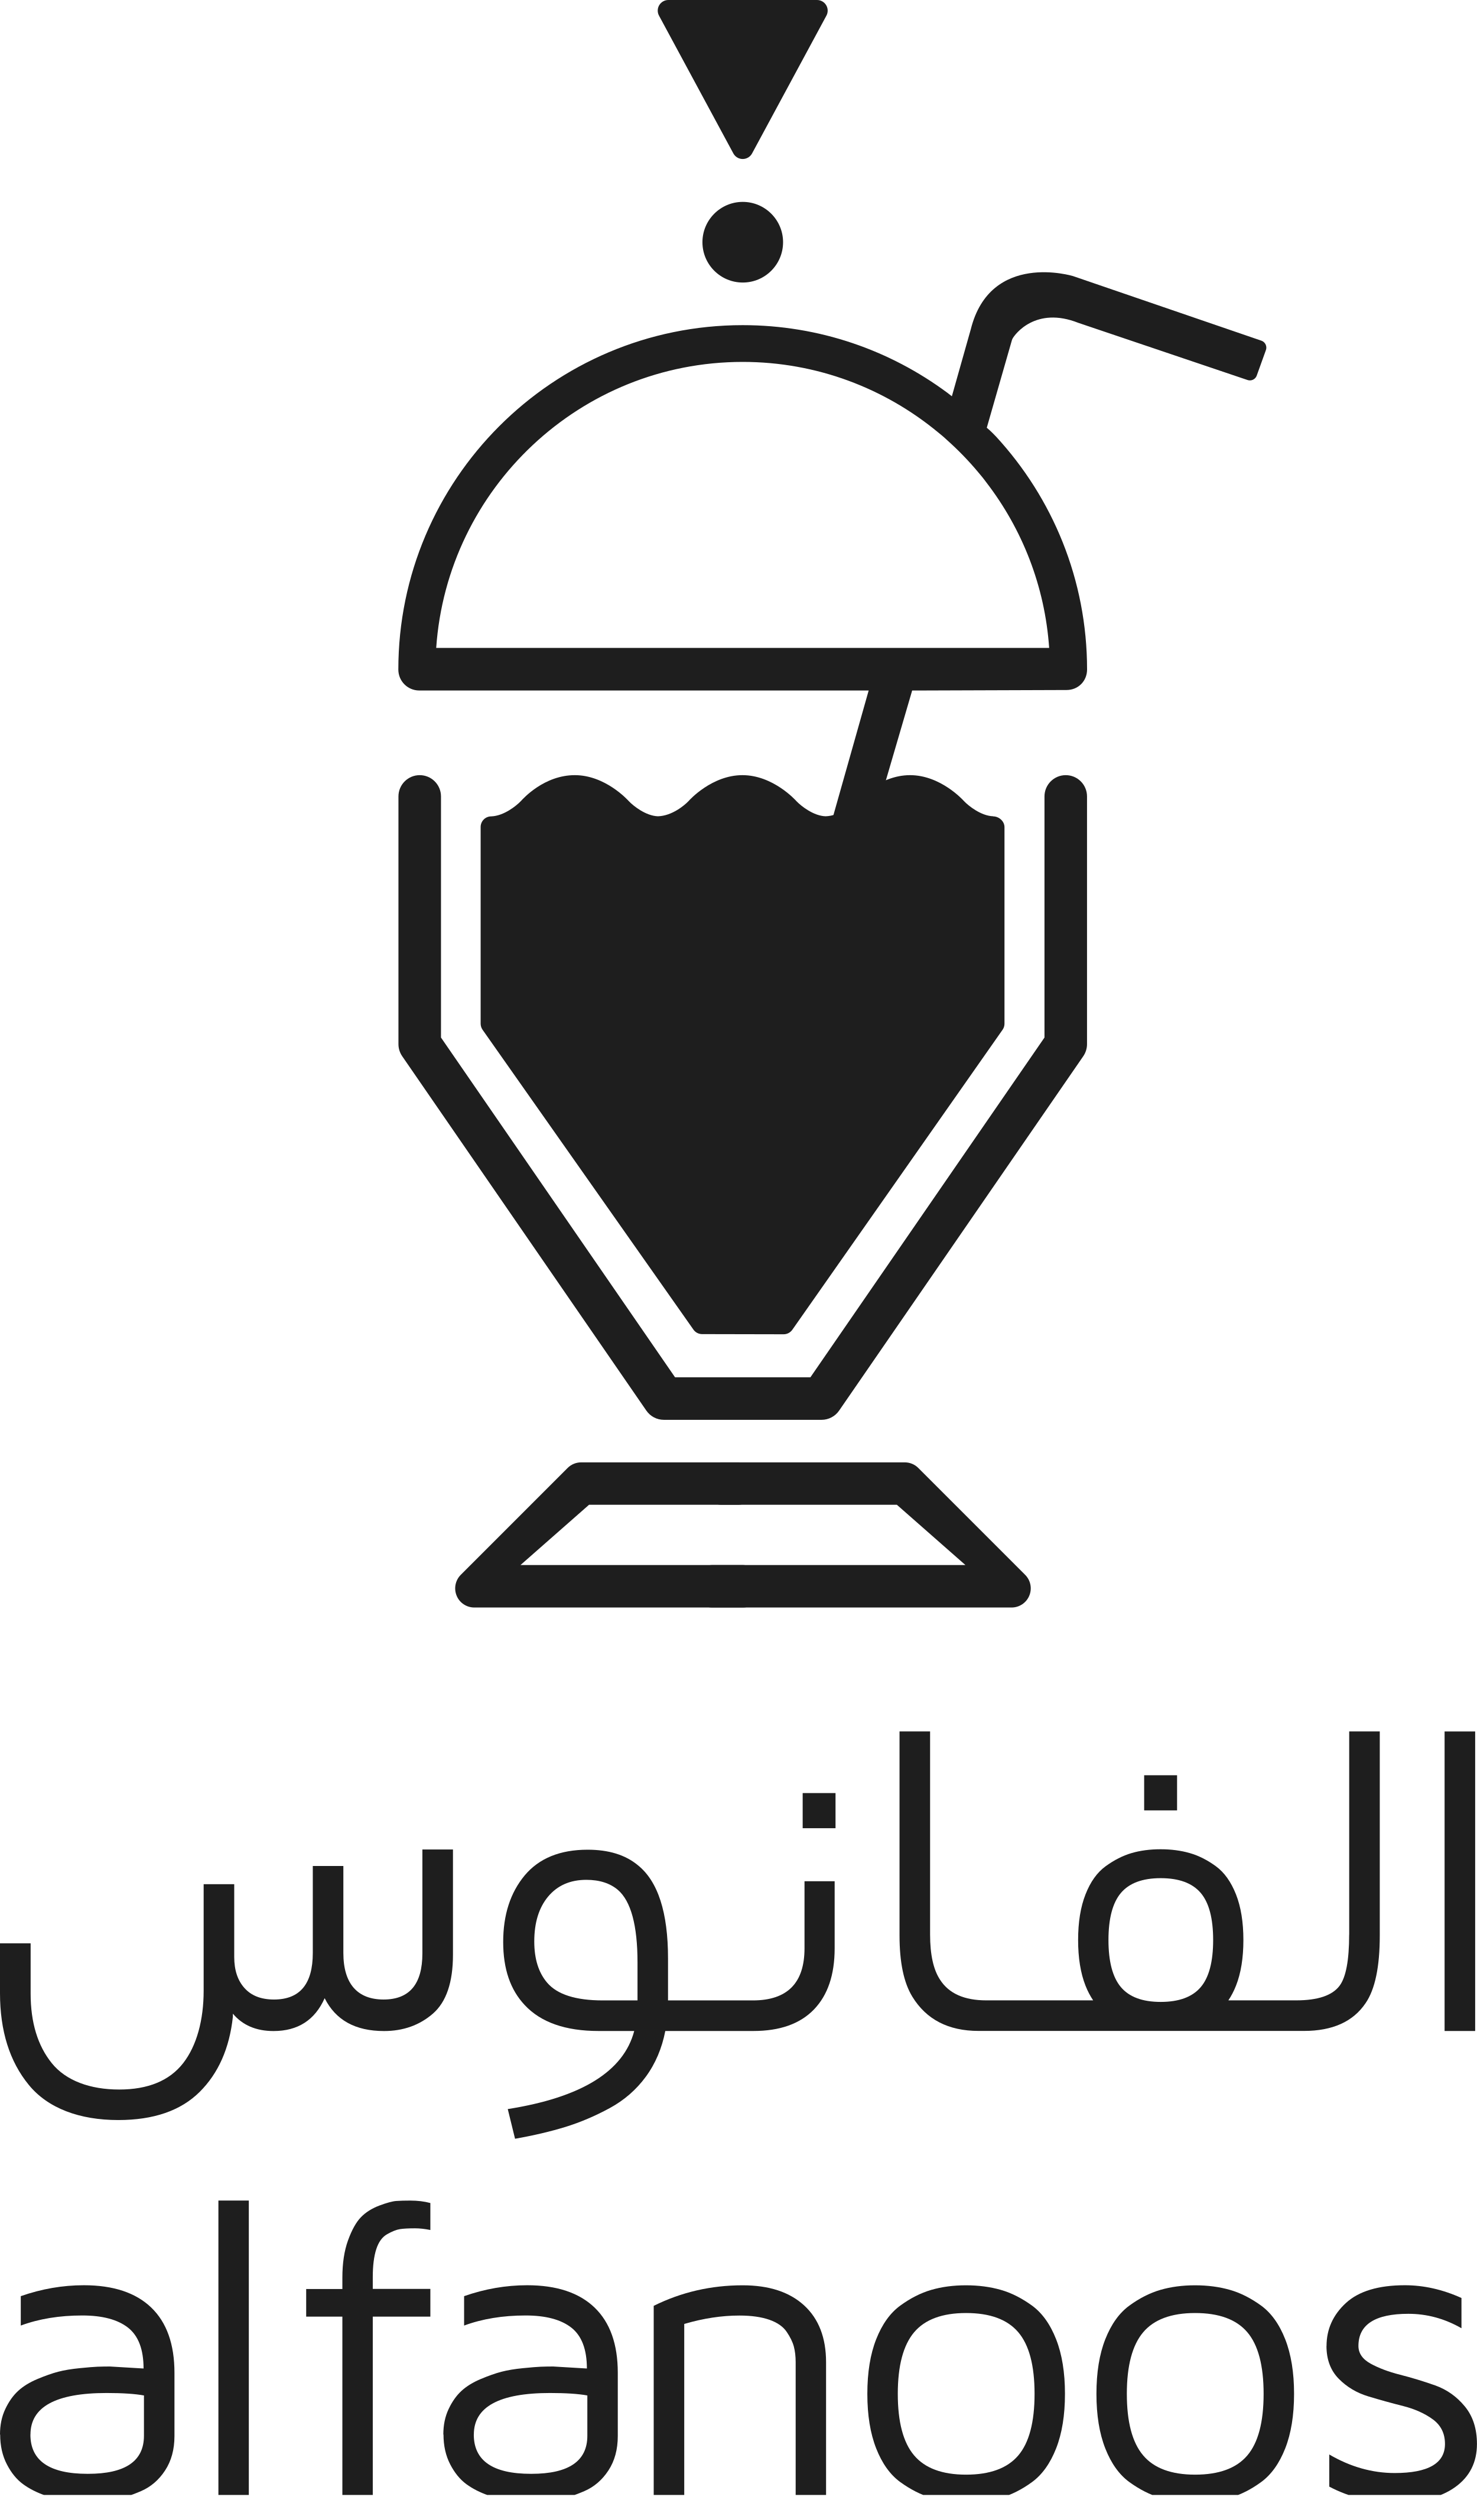
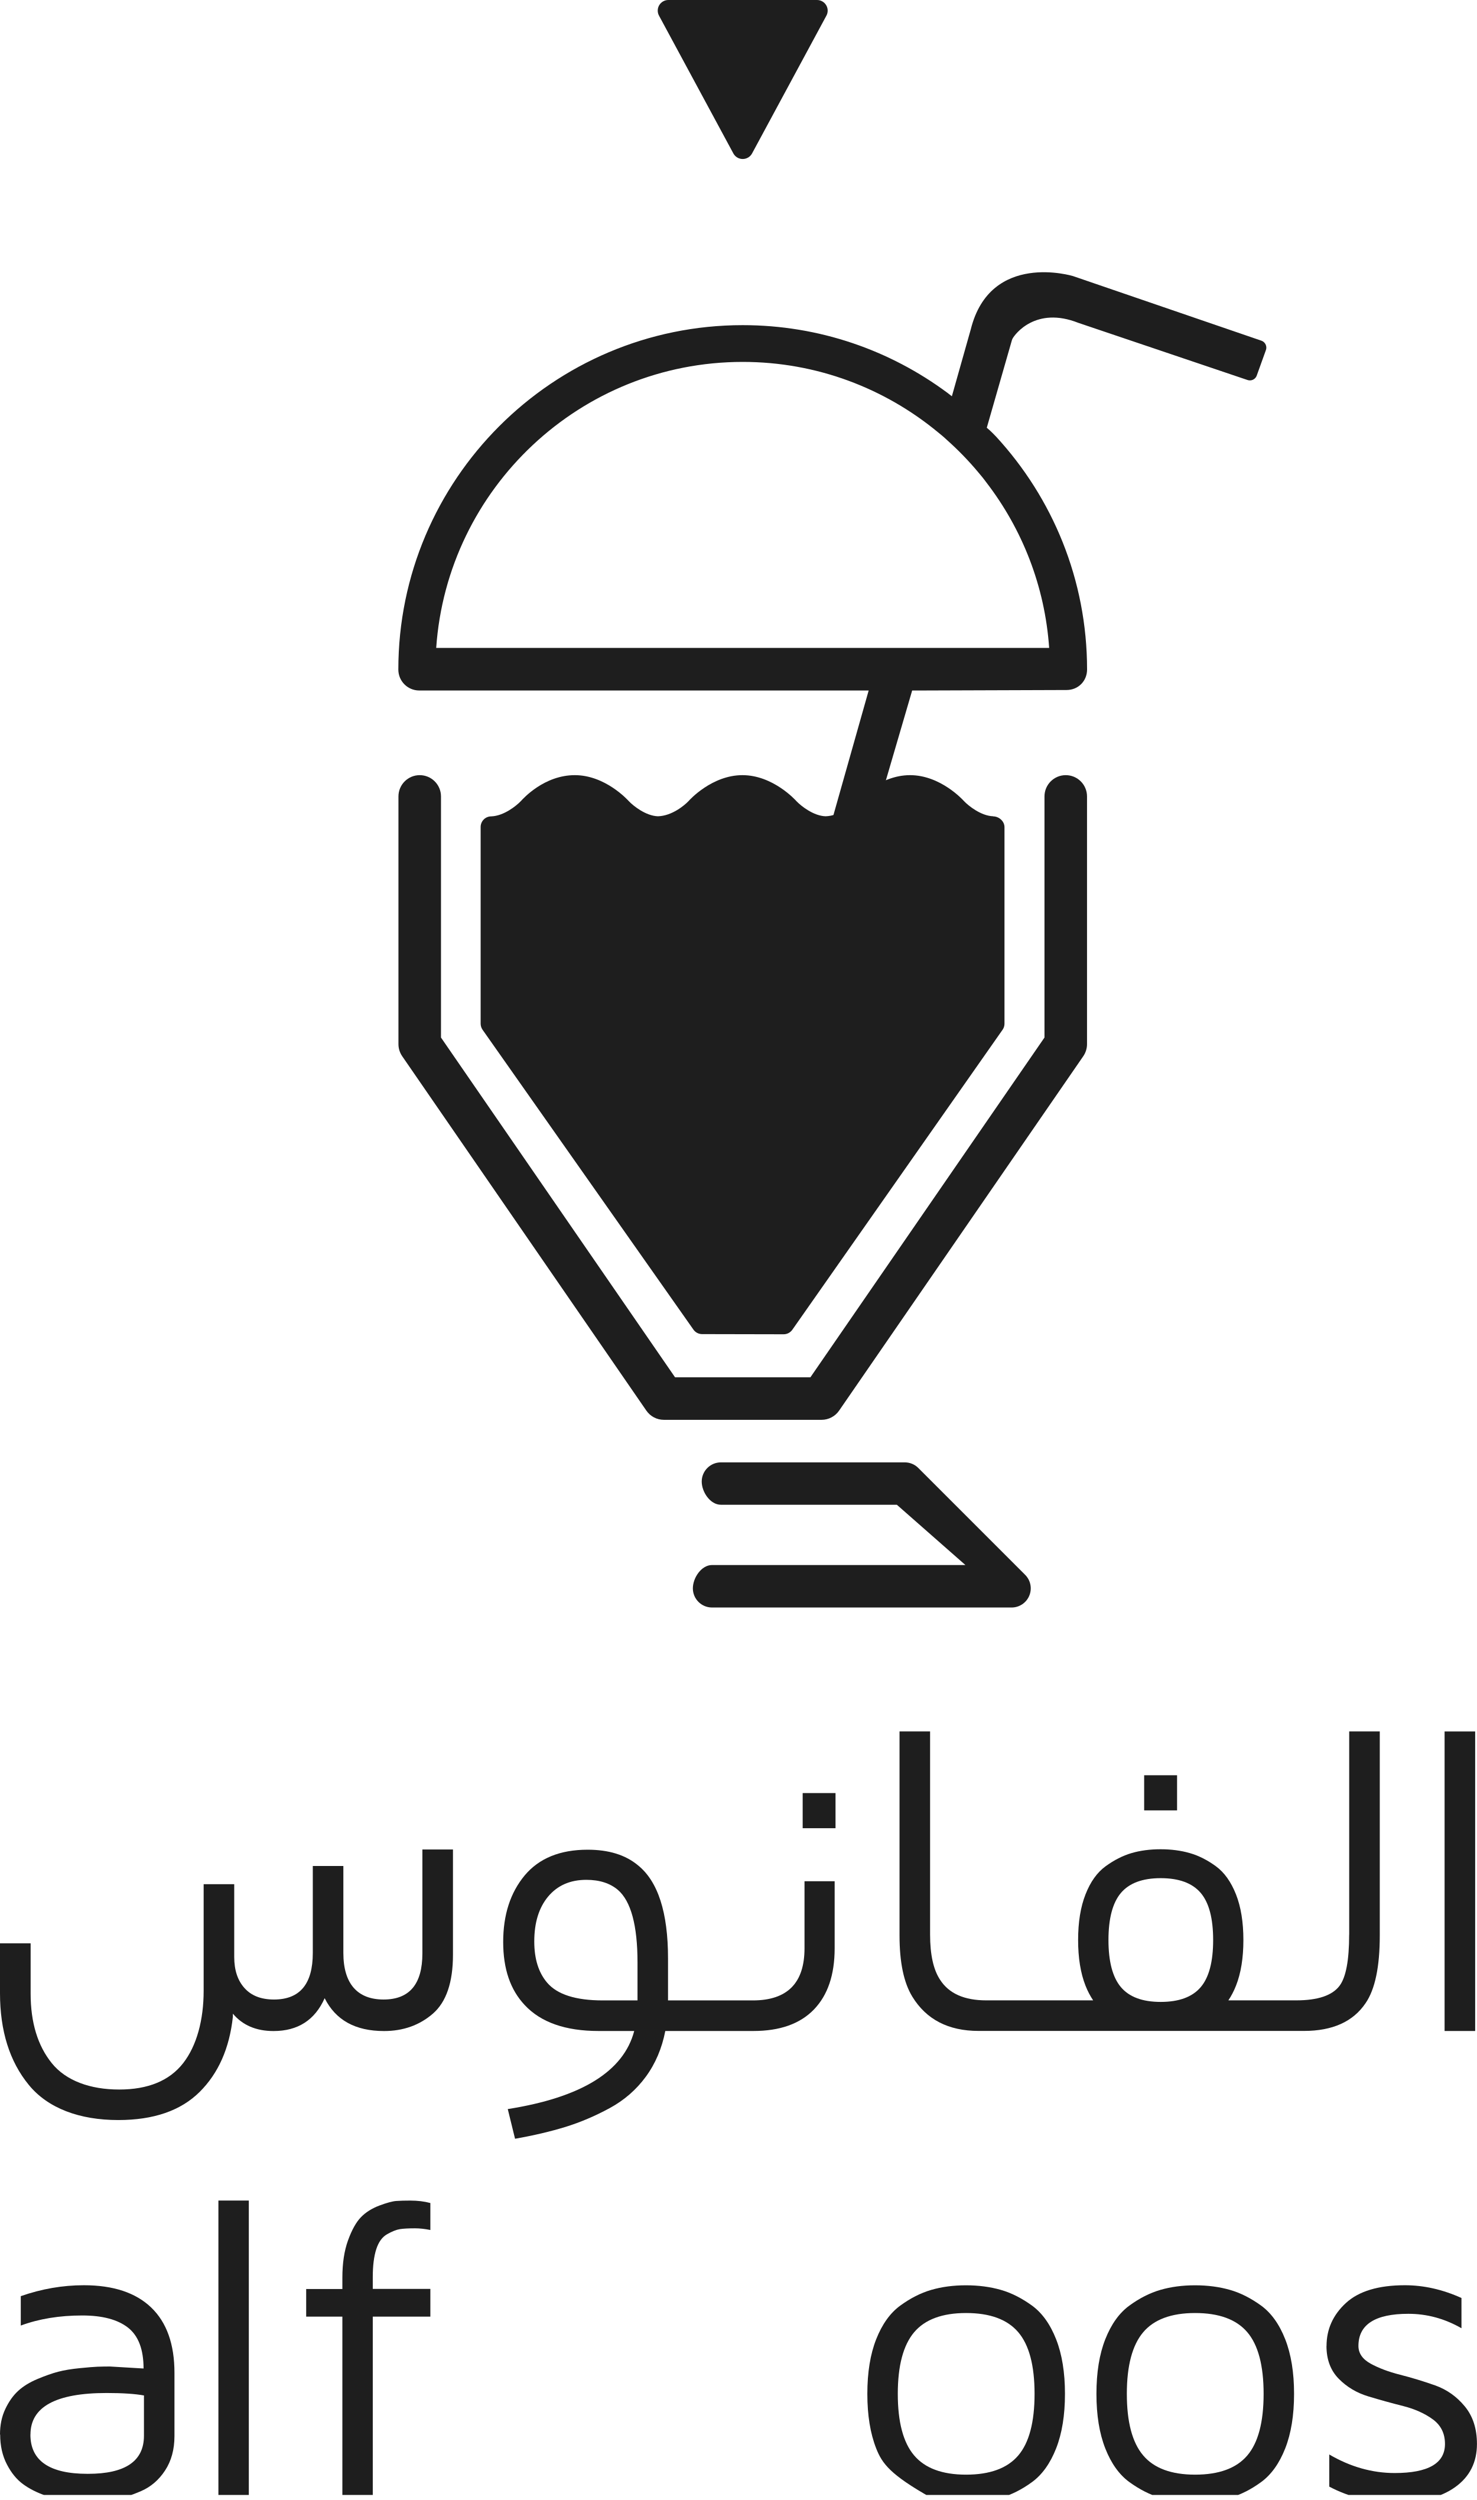
<svg xmlns="http://www.w3.org/2000/svg" width="91" height="154" viewBox="0 0 91 154" fill="none">
  <g clip-path="url(#clip0_209_584)">
    <path d="M50.617 87.466H40.901C40.468 87.466 40.067 87.253 39.823 86.9L24.782 65.069C24.631 64.849 24.549 64.592 24.549 64.324V49.063C24.549 48.339 25.135 47.752 25.859 47.752C26.583 47.752 27.17 48.339 27.17 49.063V63.916L41.59 84.845H49.931L64.352 63.916V49.063C64.352 48.339 64.938 47.752 65.662 47.752C66.386 47.752 66.973 48.339 66.973 49.063V64.324C66.973 64.588 66.891 64.849 66.74 65.069L51.698 86.9C51.455 87.253 51.05 87.466 50.621 87.466H50.617Z" fill="#1E1E1E" />
    <path d="M62.327 99.028H43.869C43.217 99.028 42.688 98.5 42.688 97.848C42.688 97.196 43.217 96.411 43.869 96.411H59.48L55.256 92.698H44.414C43.762 92.698 43.234 91.916 43.234 91.268C43.234 90.619 43.762 90.087 44.414 90.087H55.747C56.059 90.087 56.361 90.211 56.58 90.434L63.161 97.015C63.497 97.351 63.6 97.859 63.415 98.301C63.233 98.74 62.804 99.028 62.327 99.028Z" fill="#1E1E1E" />
-     <path d="M45.773 99.028H29.222C28.745 99.028 28.312 98.74 28.134 98.301C27.952 97.859 28.052 97.354 28.388 97.015L34.969 90.434C35.192 90.211 35.49 90.087 35.802 90.087H45.509C46.16 90.087 46.689 90.616 46.689 91.268C46.689 91.919 46.16 92.698 45.509 92.698H36.293L32.069 96.411H45.773C46.425 96.411 46.953 97.196 46.953 97.848C46.953 98.5 46.425 99.028 45.773 99.028Z" fill="#1E1E1E" />
    <path d="M77.715 20.987L66.108 17.007C66.108 17.007 61.02 15.457 59.812 20.284L58.646 24.412C58.553 24.34 58.464 24.271 58.371 24.199C54.844 21.581 50.48 20.03 45.759 20.03C34.059 20.03 24.542 29.548 24.542 41.247C24.542 41.961 25.118 42.537 25.832 42.537H53.52L51.208 50.71L53.619 51.355L56.2 42.537H56.755L65.714 42.507C66.427 42.507 66.976 41.958 66.976 41.244C66.976 35.71 64.846 30.67 61.363 26.889C61.277 26.796 61.003 26.518 60.797 26.35L62.344 20.96C62.351 20.933 62.362 20.902 62.375 20.878C62.526 20.582 63.82 18.857 66.431 19.886L76.851 23.406C77.077 23.489 77.324 23.382 77.42 23.163L77.983 21.598C78.089 21.355 77.966 21.073 77.715 20.987ZM64.643 39.913H26.875C27.551 30.086 35.761 22.295 45.759 22.295C50.329 22.295 54.525 23.928 57.798 26.635C57.891 26.71 57.984 26.786 58.073 26.861C58.166 26.94 58.255 27.023 58.344 27.105C59.033 27.719 59.679 28.385 60.269 29.091C60.355 29.194 60.44 29.294 60.526 29.4C60.612 29.506 60.694 29.616 60.776 29.726C62.976 32.591 64.376 36.097 64.64 39.913H64.643Z" fill="#1E1E1E" />
-     <path d="M48.246 14.921C48.246 13.549 47.131 12.437 45.763 12.437C44.394 12.437 43.278 13.549 43.278 14.921C43.278 16.294 44.39 17.405 45.763 17.405C47.135 17.405 48.246 16.294 48.246 14.921Z" fill="#1E1E1E" />
    <path d="M50.902 0.319C50.782 0.12 50.569 0 50.339 0H41.179C40.949 0 40.736 0.12 40.616 0.319C40.499 0.515 40.492 0.762 40.602 0.964L45.183 9.452C45.299 9.665 45.519 9.795 45.759 9.795C45.999 9.795 46.222 9.665 46.336 9.452L50.916 0.964C51.026 0.762 51.019 0.515 50.902 0.319Z" fill="#1E1E1E" />
    <path d="M61.192 50.285C60.454 50.264 59.685 49.657 59.397 49.355C59.339 49.289 57.949 47.752 56.069 47.752C54.189 47.752 52.803 49.289 52.751 49.348C52.515 49.602 51.729 50.264 50.864 50.285C50.127 50.264 49.358 49.657 49.07 49.355C49.012 49.289 47.622 47.752 45.742 47.752C43.862 47.752 42.472 49.289 42.424 49.348C42.187 49.602 41.402 50.264 40.537 50.285C39.799 50.264 39.031 49.657 38.743 49.355C38.684 49.289 37.295 47.752 35.415 47.752C33.534 47.752 32.241 49.187 32.1 49.341C31.798 49.66 31.03 50.264 30.268 50.291C29.904 50.291 29.613 50.583 29.613 50.947V63.058C29.613 63.188 29.651 63.315 29.723 63.425L42.716 81.898C42.836 82.079 43.042 82.186 43.258 82.186L48.281 82.196C48.5 82.196 48.703 82.086 48.826 81.904L61.778 63.425C61.85 63.319 61.888 63.192 61.888 63.062V50.954C61.888 50.59 61.545 50.291 61.185 50.291L61.192 50.285Z" fill="#1E1E1E" />
    <path d="M0 149.977C0 149.393 0.106 148.872 0.323 148.412C0.539 147.952 0.803 147.578 1.115 147.29C1.427 147.002 1.825 146.758 2.306 146.556C2.786 146.354 3.215 146.203 3.585 146.107C3.956 146.01 4.399 145.938 4.91 145.887C5.421 145.835 5.785 145.808 6.001 145.798C6.217 145.791 6.471 145.784 6.766 145.784L8.845 145.908C8.845 144.731 8.526 143.894 7.891 143.393C7.253 142.892 6.313 142.641 5.064 142.641C3.664 142.641 2.402 142.847 1.28 143.262V141.451C2.553 141.005 3.85 140.778 5.167 140.778C6.982 140.778 8.365 141.238 9.319 142.154C10.272 143.07 10.749 144.412 10.749 146.175V150.066C10.749 150.893 10.557 151.6 10.173 152.186C9.789 152.773 9.295 153.198 8.694 153.459C8.09 153.72 7.524 153.902 6.999 154.005C6.471 154.108 5.949 154.156 5.438 154.156C5.04 154.156 4.632 154.132 4.213 154.08C3.795 154.029 3.321 153.912 2.793 153.73C2.264 153.548 1.805 153.315 1.417 153.03C1.029 152.745 0.696 152.341 0.422 151.809C0.148 151.28 0.01 150.666 0.01 149.973L0 149.977ZM1.873 149.977C1.873 151.589 3.047 152.396 5.39 152.396H5.428C7.72 152.396 8.869 151.613 8.869 150.052V147.568C8.296 147.465 7.528 147.417 6.567 147.417C3.438 147.417 1.877 148.271 1.877 149.977H1.873Z" fill="#1E1E1E" />
    <path d="M18.864 142.72V141.012H21.094V140.315C21.094 139.42 21.21 138.651 21.444 138.009C21.677 137.368 21.941 136.894 22.236 136.589C22.531 136.284 22.909 136.047 23.368 135.872C23.828 135.7 24.178 135.604 24.418 135.587C24.659 135.57 24.943 135.563 25.273 135.563C25.736 135.563 26.151 135.615 26.515 135.714V137.375C26.168 137.306 25.856 137.272 25.578 137.272C25.163 137.272 24.851 137.289 24.634 137.323C24.418 137.358 24.161 137.46 23.856 137.632C23.55 137.804 23.327 138.112 23.183 138.555C23.039 138.998 22.967 139.574 22.967 140.284V141.005H26.515V142.713H22.967V153.95H21.094V142.713H18.864V142.72Z" fill="#1E1E1E" />
-     <path d="M27.314 149.977C27.314 149.393 27.42 148.872 27.637 148.412C27.853 147.952 28.117 147.578 28.429 147.29C28.741 147.002 29.139 146.758 29.62 146.556C30.1 146.354 30.529 146.203 30.899 146.107C31.27 146.01 31.713 145.938 32.224 145.887C32.735 145.835 33.099 145.808 33.315 145.798C33.531 145.791 33.785 145.784 34.08 145.784L36.159 145.908C36.159 144.731 35.84 143.894 35.205 143.393C34.567 142.892 33.627 142.641 32.378 142.641C30.978 142.641 29.716 142.847 28.594 143.262V141.451C29.867 141.005 31.164 140.778 32.481 140.778C34.296 140.778 35.679 141.238 36.633 142.154C37.586 143.07 38.063 144.412 38.063 146.175V150.066C38.063 150.893 37.871 151.6 37.487 152.186C37.103 152.773 36.609 153.198 36.008 153.459C35.404 153.72 34.838 153.902 34.313 154.005C33.785 154.108 33.263 154.156 32.752 154.156C32.354 154.156 31.946 154.132 31.527 154.08C31.109 154.029 30.635 153.912 30.107 153.73C29.578 153.548 29.119 153.315 28.731 153.03C28.343 152.745 28.011 152.341 27.736 151.809C27.462 151.28 27.324 150.666 27.324 149.973L27.314 149.977ZM29.191 149.977C29.191 151.589 30.364 152.396 32.708 152.396H32.745C35.037 152.396 36.187 151.613 36.187 150.052V147.568C35.614 147.465 34.845 147.417 33.884 147.417C30.755 147.417 29.194 148.271 29.194 149.977H29.191Z" fill="#1E1E1E" />
-     <path d="M40.276 153.957V142.048C41.975 141.204 43.803 140.782 45.756 140.782C47.385 140.782 48.648 141.197 49.547 142.024C50.446 142.85 50.895 144.017 50.895 145.52V153.957H49.022V145.52C49.022 145.156 48.984 144.834 48.909 144.552C48.833 144.271 48.686 143.969 48.466 143.646C48.246 143.324 47.893 143.077 47.403 142.905C46.912 142.734 46.298 142.645 45.557 142.645C44.469 142.645 43.337 142.816 42.157 143.163V153.957H40.283H40.276Z" fill="#1E1E1E" />
-     <path d="M53.983 150.831C53.619 149.905 53.438 148.786 53.438 147.469C53.438 146.151 53.619 145.029 53.983 144.106C54.347 143.183 54.841 142.49 55.465 142.034C56.09 141.578 56.724 141.255 57.373 141.066C58.018 140.878 58.732 140.782 59.514 140.782C60.296 140.782 61.013 140.878 61.669 141.066C62.324 141.255 62.962 141.581 63.586 142.034C64.211 142.49 64.705 143.18 65.069 144.106C65.432 145.033 65.614 146.151 65.614 147.469C65.614 148.786 65.432 149.908 65.069 150.831C64.705 151.754 64.211 152.447 63.586 152.903C62.962 153.36 62.32 153.682 61.669 153.871C61.013 154.06 60.296 154.156 59.514 154.156C58.732 154.156 58.018 154.06 57.373 153.871C56.728 153.682 56.09 153.356 55.465 152.903C54.841 152.447 54.347 151.757 53.983 150.831ZM56.316 143.681C55.651 144.473 55.314 145.736 55.314 147.469C55.314 149.201 55.647 150.464 56.316 151.256C56.982 152.049 58.052 152.447 59.521 152.447C60.989 152.447 62.06 152.056 62.732 151.27C63.405 150.484 63.741 149.218 63.741 147.469C63.741 145.719 63.405 144.453 62.732 143.667C62.06 142.881 60.989 142.49 59.521 142.49C58.052 142.49 56.982 142.888 56.316 143.681Z" fill="#1E1E1E" />
+     <path d="M53.983 150.831C53.619 149.905 53.438 148.786 53.438 147.469C53.438 146.151 53.619 145.029 53.983 144.106C54.347 143.183 54.841 142.49 55.465 142.034C56.09 141.578 56.724 141.255 57.373 141.066C58.018 140.878 58.732 140.782 59.514 140.782C60.296 140.782 61.013 140.878 61.669 141.066C62.324 141.255 62.962 141.581 63.586 142.034C64.211 142.49 64.705 143.18 65.069 144.106C65.432 145.033 65.614 146.151 65.614 147.469C65.614 148.786 65.432 149.908 65.069 150.831C64.705 151.754 64.211 152.447 63.586 152.903C62.962 153.36 62.32 153.682 61.669 153.871C61.013 154.06 60.296 154.156 59.514 154.156C58.732 154.156 58.018 154.06 57.373 153.871C54.841 152.447 54.347 151.757 53.983 150.831ZM56.316 143.681C55.651 144.473 55.314 145.736 55.314 147.469C55.314 149.201 55.647 150.464 56.316 151.256C56.982 152.049 58.052 152.447 59.521 152.447C60.989 152.447 62.06 152.056 62.732 151.27C63.405 150.484 63.741 149.218 63.741 147.469C63.741 145.719 63.405 144.453 62.732 143.667C62.06 142.881 60.989 142.49 59.521 142.49C58.052 142.49 56.982 142.888 56.316 143.681Z" fill="#1E1E1E" />
    <path d="M68.098 150.831C67.734 149.905 67.553 148.786 67.553 147.469C67.553 146.151 67.734 145.029 68.098 144.106C68.462 143.183 68.956 142.49 69.58 142.034C70.205 141.578 70.84 141.255 71.488 141.066C72.133 140.878 72.847 140.782 73.629 140.782C74.411 140.782 75.128 140.878 75.784 141.066C76.439 141.255 77.077 141.581 77.701 142.034C78.326 142.49 78.82 143.18 79.184 144.106C79.547 145.033 79.729 146.151 79.729 147.469C79.729 148.786 79.547 149.908 79.184 150.831C78.82 151.754 78.326 152.447 77.701 152.903C77.077 153.36 76.436 153.682 75.784 153.871C75.128 154.06 74.411 154.156 73.629 154.156C72.847 154.156 72.133 154.06 71.488 153.871C70.843 153.682 70.205 153.356 69.58 152.903C68.956 152.447 68.462 151.757 68.098 150.831ZM70.428 143.681C69.762 144.473 69.426 145.736 69.426 147.469C69.426 149.201 69.759 150.464 70.428 151.256C71.093 152.049 72.164 152.447 73.632 152.447C75.101 152.447 76.171 152.056 76.844 151.27C77.516 150.484 77.853 149.218 77.853 147.469C77.853 145.719 77.516 144.453 76.844 143.667C76.171 142.881 75.101 142.49 73.632 142.49C72.164 142.49 71.093 142.888 70.428 143.681Z" fill="#1E1E1E" />
    <path d="M81.73 144.521C81.73 143.489 82.127 142.607 82.92 141.876C83.713 141.145 84.927 140.778 86.557 140.778C87.72 140.778 88.88 141.039 90.043 141.564V143.427C89.007 142.833 87.915 142.538 86.77 142.538C84.721 142.538 83.695 143.2 83.695 144.518C83.695 144.967 83.942 145.328 84.44 145.606C84.937 145.88 85.545 146.11 86.262 146.292C86.979 146.474 87.699 146.693 88.416 146.947C89.133 147.201 89.744 147.63 90.245 148.237C90.746 148.841 90.997 149.616 90.997 150.557C90.997 151.682 90.554 152.564 89.672 153.202C88.79 153.84 87.569 154.159 86.008 154.159C84.447 154.159 83.129 153.833 81.898 153.185V151.205C83.201 151.967 84.546 152.347 85.929 152.347C87.995 152.347 89.027 151.75 89.027 150.557C89.027 149.911 88.78 149.411 88.283 149.043C87.785 148.68 87.178 148.405 86.461 148.223C85.744 148.042 85.023 147.843 84.306 147.626C83.589 147.41 82.978 147.047 82.477 146.535C81.977 146.024 81.726 145.352 81.726 144.521H81.73Z" fill="#1E1E1E" />
    <path d="M15.33 135.56H13.456V153.953H15.33V135.56Z" fill="#1E1E1E" />
    <path d="M72.521 109.361H70.493V111.526H72.521V109.361Z" fill="#1E1E1E" />
    <path d="M26.024 120.336C26.024 122.23 25.228 123.177 23.633 123.177C22.037 123.177 21.155 122.22 21.155 120.309V114.95H19.272V120.309C19.272 122.223 18.476 123.177 16.88 123.177C16.091 123.177 15.488 122.944 15.066 122.474C14.643 122.004 14.431 121.369 14.431 120.559V116.072H12.547V122.642C12.547 124.423 12.125 126.022 11.281 127.102C10.437 128.18 9.123 128.722 7.342 128.722C5.562 128.722 4.066 128.183 3.194 127.102C2.323 126.025 1.887 124.594 1.887 122.81V119.715H0V122.783C0 125.109 0.59 126.993 1.774 128.437C2.954 129.881 4.906 130.602 7.287 130.602C9.463 130.602 11.133 130.026 12.297 128.873C13.456 127.723 14.139 126.179 14.348 124.237C14.348 124.231 14.348 124.056 14.348 124.049C14.949 124.762 15.783 125.119 16.853 125.119C18.352 125.119 19.402 124.443 20.003 123.095C20.678 124.447 21.896 125.119 23.66 125.119C24.84 125.119 25.846 124.762 26.669 124.049C27.492 123.335 27.908 122.127 27.908 120.419V113.934H26.024V120.336Z" fill="#1E1E1E" />
    <path d="M49.567 120.024C49.567 122.162 48.507 123.232 46.387 123.232H45.289H41.158V120.645C41.158 117.815 40.541 115.9 39.302 114.905C38.533 114.267 37.501 113.948 36.207 113.948C34.499 113.948 33.205 114.48 32.323 115.536C31.442 116.597 31.002 117.962 31.002 119.63C31.002 121.297 31.442 122.573 32.323 123.513C33.318 124.584 34.838 125.116 36.88 125.116H39.075C38.42 127.61 35.819 129.212 31.284 129.926L31.733 131.755C32.896 131.549 33.932 131.305 34.842 131.024C35.751 130.743 36.657 130.358 37.556 129.871C38.455 129.384 39.202 128.735 39.793 127.929C40.383 127.123 40.781 126.186 40.99 125.116H45.491H46.414C48.047 125.116 49.289 124.677 50.144 123.795C50.998 122.913 51.424 121.657 51.424 120.024V115.89H49.567V120.024ZM39.275 123.232H37.137C35.466 123.232 34.324 122.865 33.706 122.134C33.181 121.517 32.917 120.673 32.917 119.602C32.917 118.439 33.202 117.516 33.775 116.83C34.348 116.147 35.13 115.804 36.125 115.804C36.931 115.804 37.58 116.01 38.067 116.422C38.873 117.115 39.278 118.607 39.278 120.896V123.232H39.275Z" fill="#1E1E1E" />
    <path d="M51.478 110.459H49.454V112.624H51.478V110.459Z" fill="#1E1E1E" />
    <path d="M90.887 106.664H89.003V125.116H90.887V106.664Z" fill="#1E1E1E" />
    <path d="M83.123 119.18C83.123 120.755 82.927 121.805 82.532 122.33C82.083 122.93 81.191 123.229 79.86 123.229H75.681C75.859 122.965 76.017 122.666 76.151 122.326C76.456 121.554 76.607 120.614 76.607 119.513C76.607 118.412 76.456 117.475 76.151 116.7C75.845 115.928 75.434 115.348 74.912 114.967C74.391 114.586 73.855 114.315 73.306 114.157C72.757 113.999 72.157 113.92 71.505 113.92C70.853 113.92 70.256 113.999 69.714 114.157C69.175 114.315 68.644 114.586 68.119 114.967C67.597 115.348 67.182 115.924 66.88 116.7C66.575 117.472 66.424 118.412 66.424 119.513C66.424 120.614 66.575 121.551 66.88 122.326C67.014 122.669 67.175 122.965 67.35 123.229H60.763C59.411 123.229 58.464 122.807 57.922 121.963C57.51 121.345 57.304 120.415 57.304 119.177V106.661H55.421V119.232C55.421 120.882 55.681 122.138 56.21 123.002C57.071 124.409 58.433 125.112 60.289 125.112H80.34C82.103 125.112 83.37 124.539 84.138 123.397C84.718 122.553 85.01 121.163 85.01 119.232V106.661H83.126V119.177L83.123 119.18ZM69.059 116.614C69.57 116.007 70.387 115.701 71.512 115.701C72.637 115.701 73.457 116.003 73.972 116.604C74.487 117.204 74.744 118.175 74.744 119.513C74.744 120.851 74.487 121.822 73.972 122.422C73.457 123.023 72.637 123.325 71.512 123.325C70.387 123.325 69.57 123.019 69.059 122.412C68.548 121.805 68.294 120.837 68.294 119.513C68.294 118.189 68.548 117.221 69.059 116.614Z" fill="#1E1E1E" />
  </g>
  <defs>
    <clipPath id="clip0_209_584">
      <rect width="91" height="153.698" fill="white" />
    </clipPath>
  </defs>
</svg>